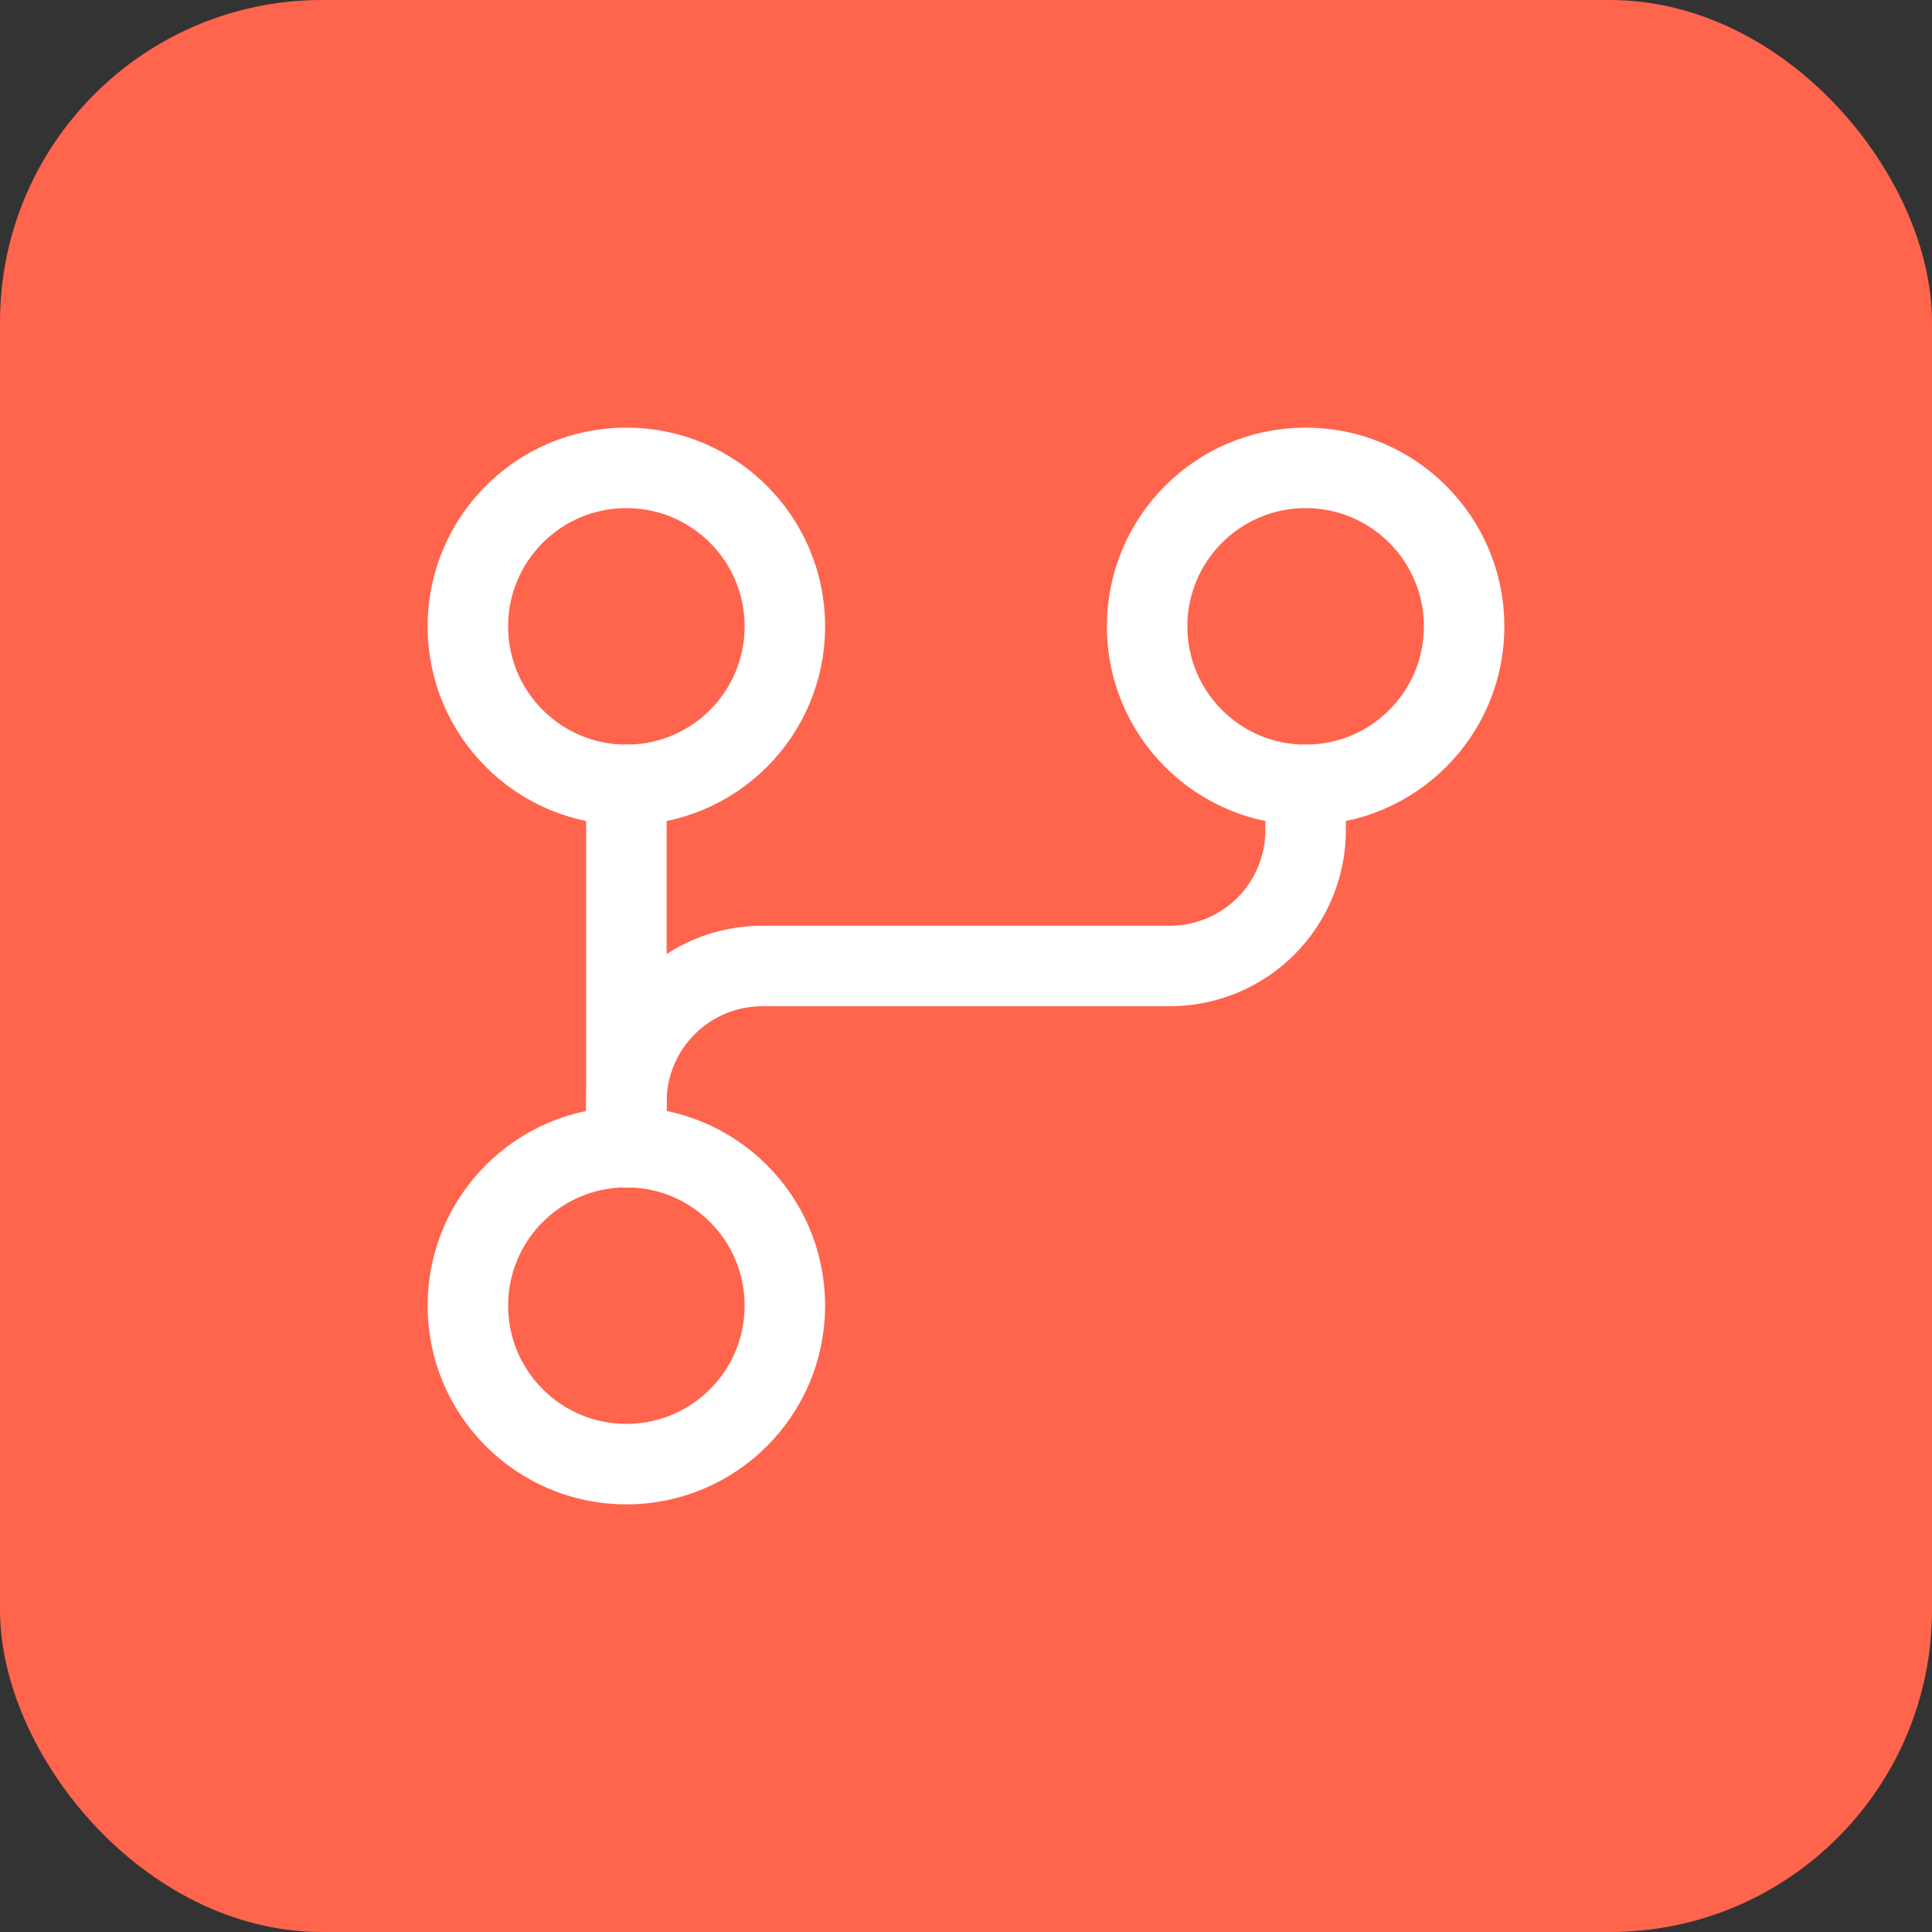
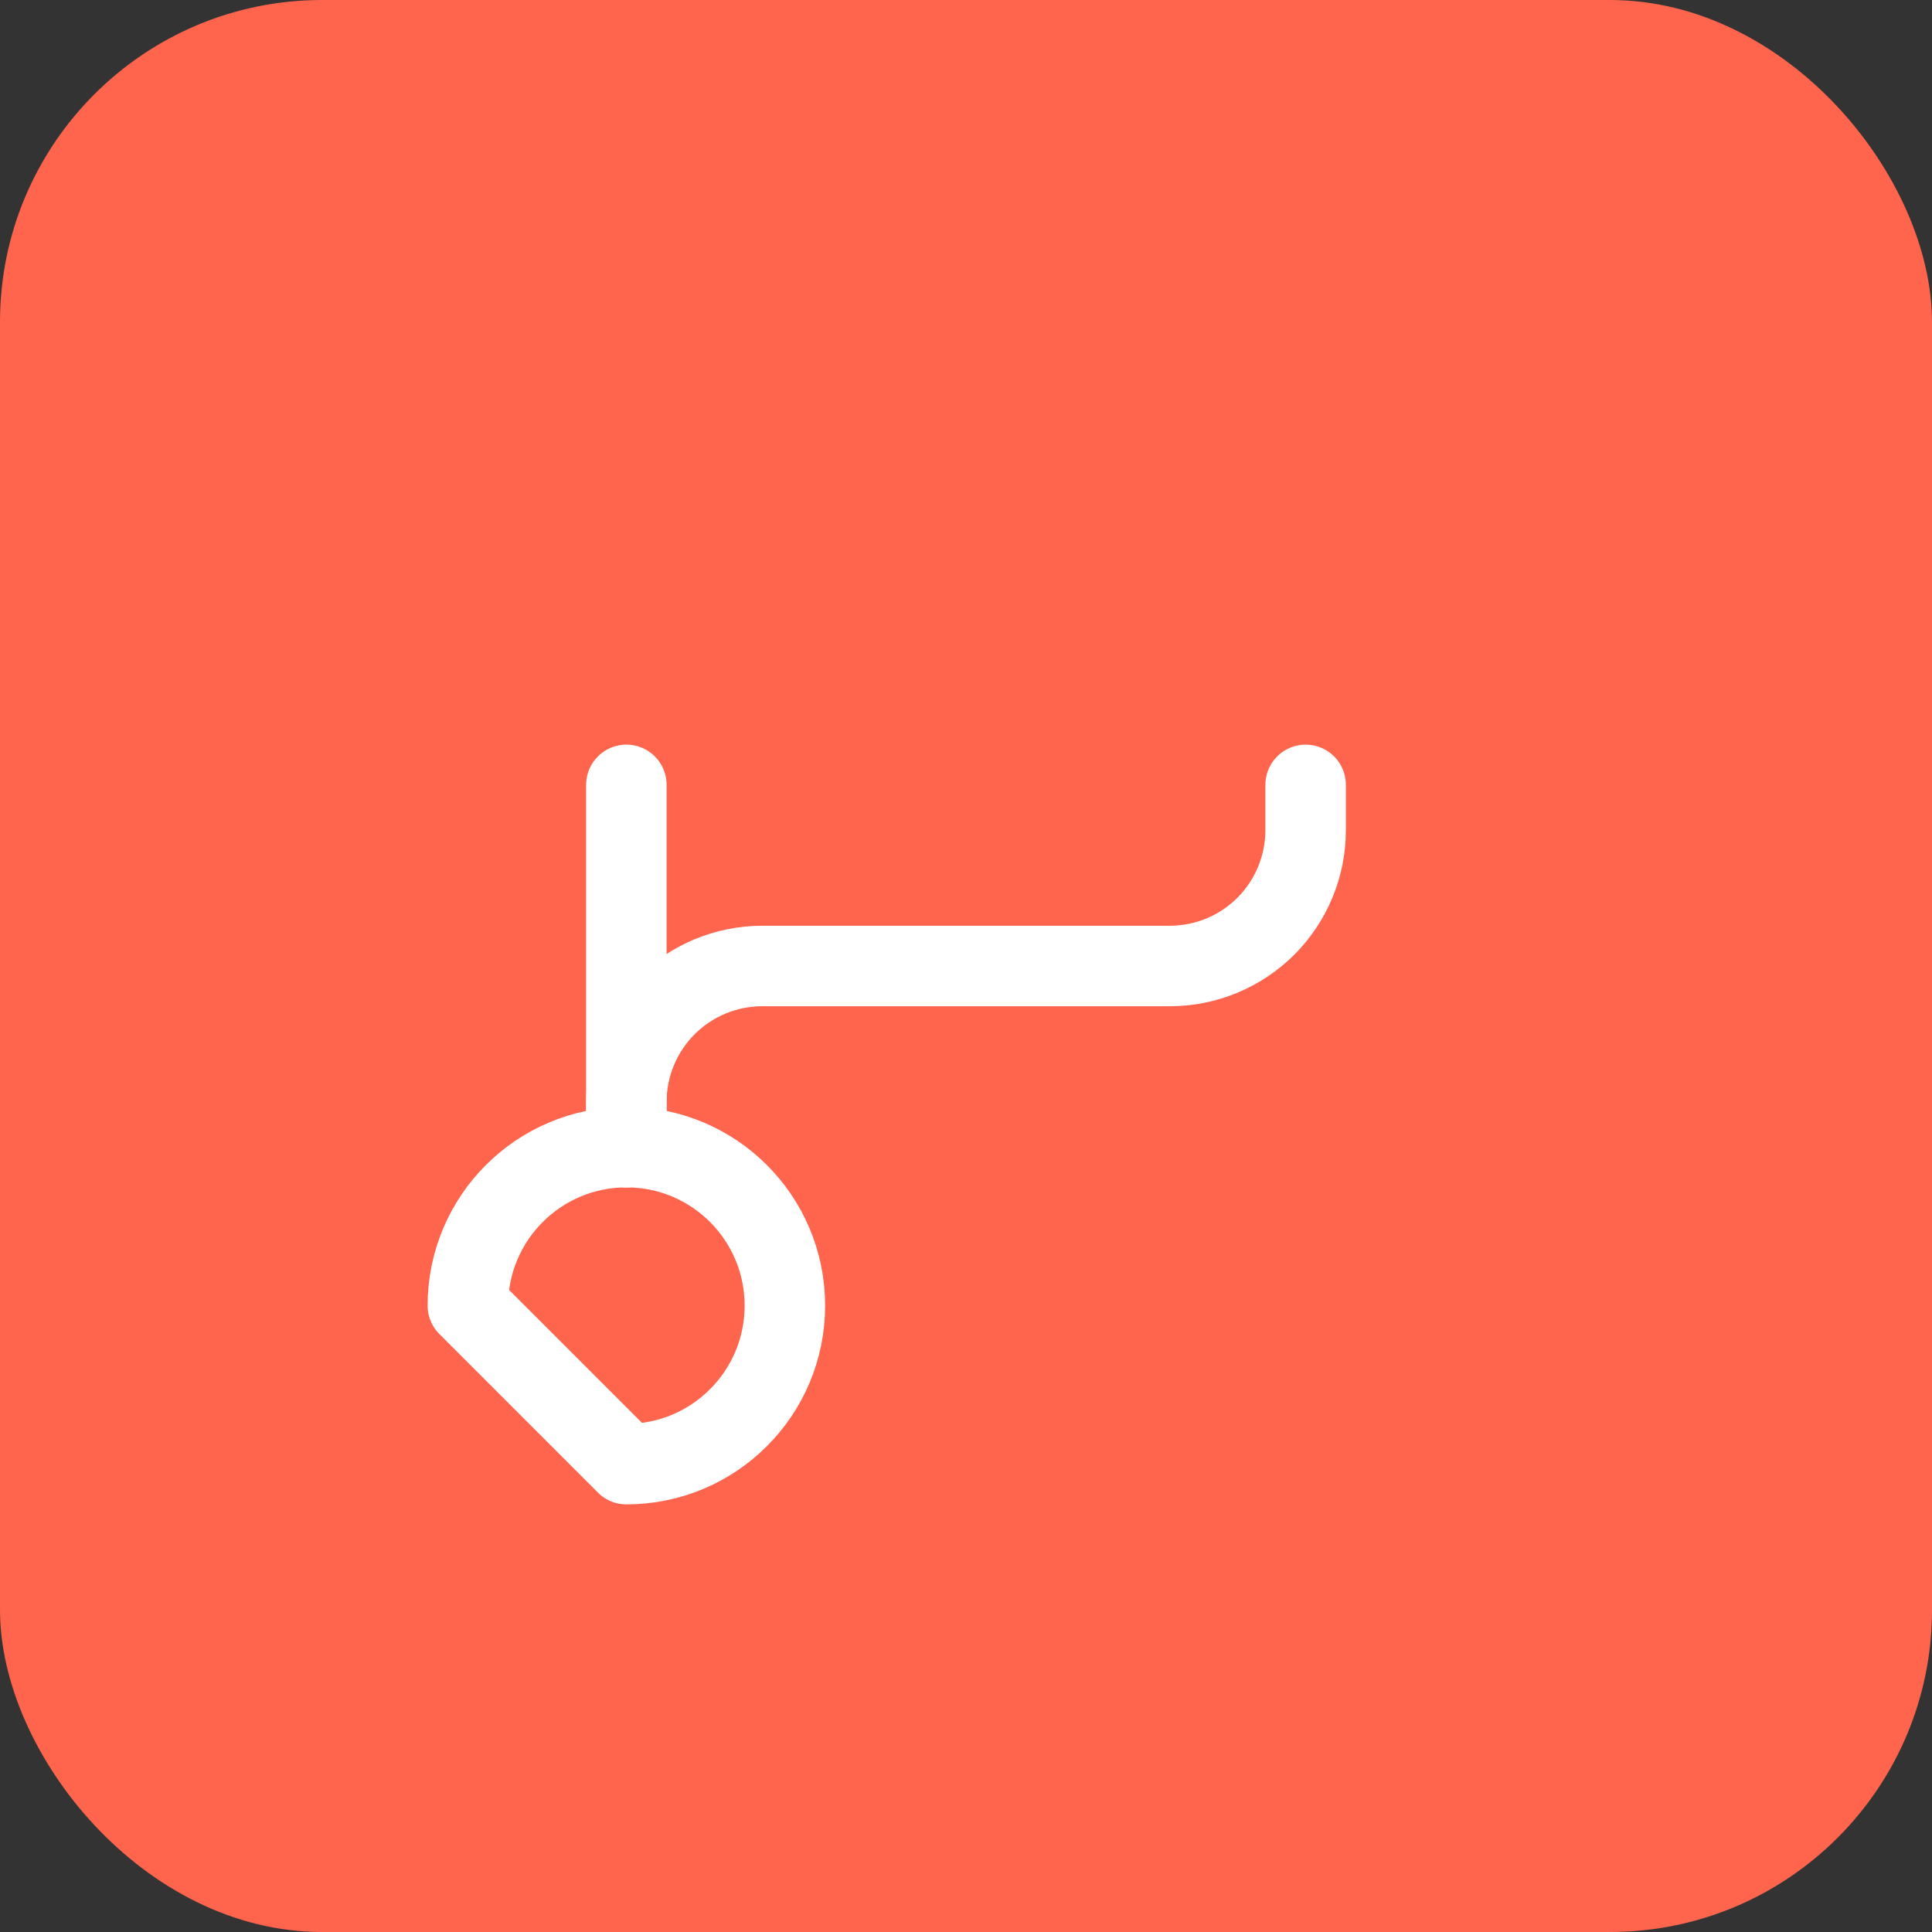
<svg xmlns="http://www.w3.org/2000/svg" width="24" height="24" viewBox="0 0 24 24" fill="none">
  <rect x="0" y="0" width="24" height="24" fill="#333333" stroke="none" />
  <rect width="24" height="24" rx="4" fill="#FF644D" />
-   <path d="M7.781 18.188C8.869 18.188 9.75 17.306 9.75 16.219C9.75 15.131 8.869 14.25 7.781 14.25C6.694 14.25 5.812 15.131 5.812 16.219C5.812 17.306 6.694 18.188 7.781 18.188Z" stroke="white" stroke-linecap="round" stroke-linejoin="round" />
-   <path d="M16.219 9.75C17.306 9.75 18.188 8.869 18.188 7.781C18.188 6.694 17.306 5.812 16.219 5.812C15.131 5.812 14.25 6.694 14.25 7.781C14.25 8.869 15.131 9.75 16.219 9.75Z" stroke="white" stroke-linecap="round" stroke-linejoin="round" />
-   <path d="M7.781 9.75C8.869 9.75 9.75 8.869 9.75 7.781C9.75 6.694 8.869 5.812 7.781 5.812C6.694 5.812 5.812 6.694 5.812 7.781C5.812 8.869 6.694 9.75 7.781 9.75Z" stroke="white" stroke-linecap="round" stroke-linejoin="round" />
+   <path d="M7.781 18.188C8.869 18.188 9.75 17.306 9.75 16.219C9.75 15.131 8.869 14.25 7.781 14.25C6.694 14.25 5.812 15.131 5.812 16.219Z" stroke="white" stroke-linecap="round" stroke-linejoin="round" />
  <path d="M7.781 14.25V13.688C7.781 13.24 7.959 12.811 8.276 12.494C8.592 12.178 9.021 12 9.469 12L14.531 12C14.979 12 15.408 11.822 15.725 11.506C16.041 11.189 16.219 10.76 16.219 10.312V9.75" stroke="white" stroke-linecap="round" stroke-linejoin="round" />
  <path d="M7.781 9.75V14.25" stroke="white" stroke-linecap="round" stroke-linejoin="round" />
</svg>